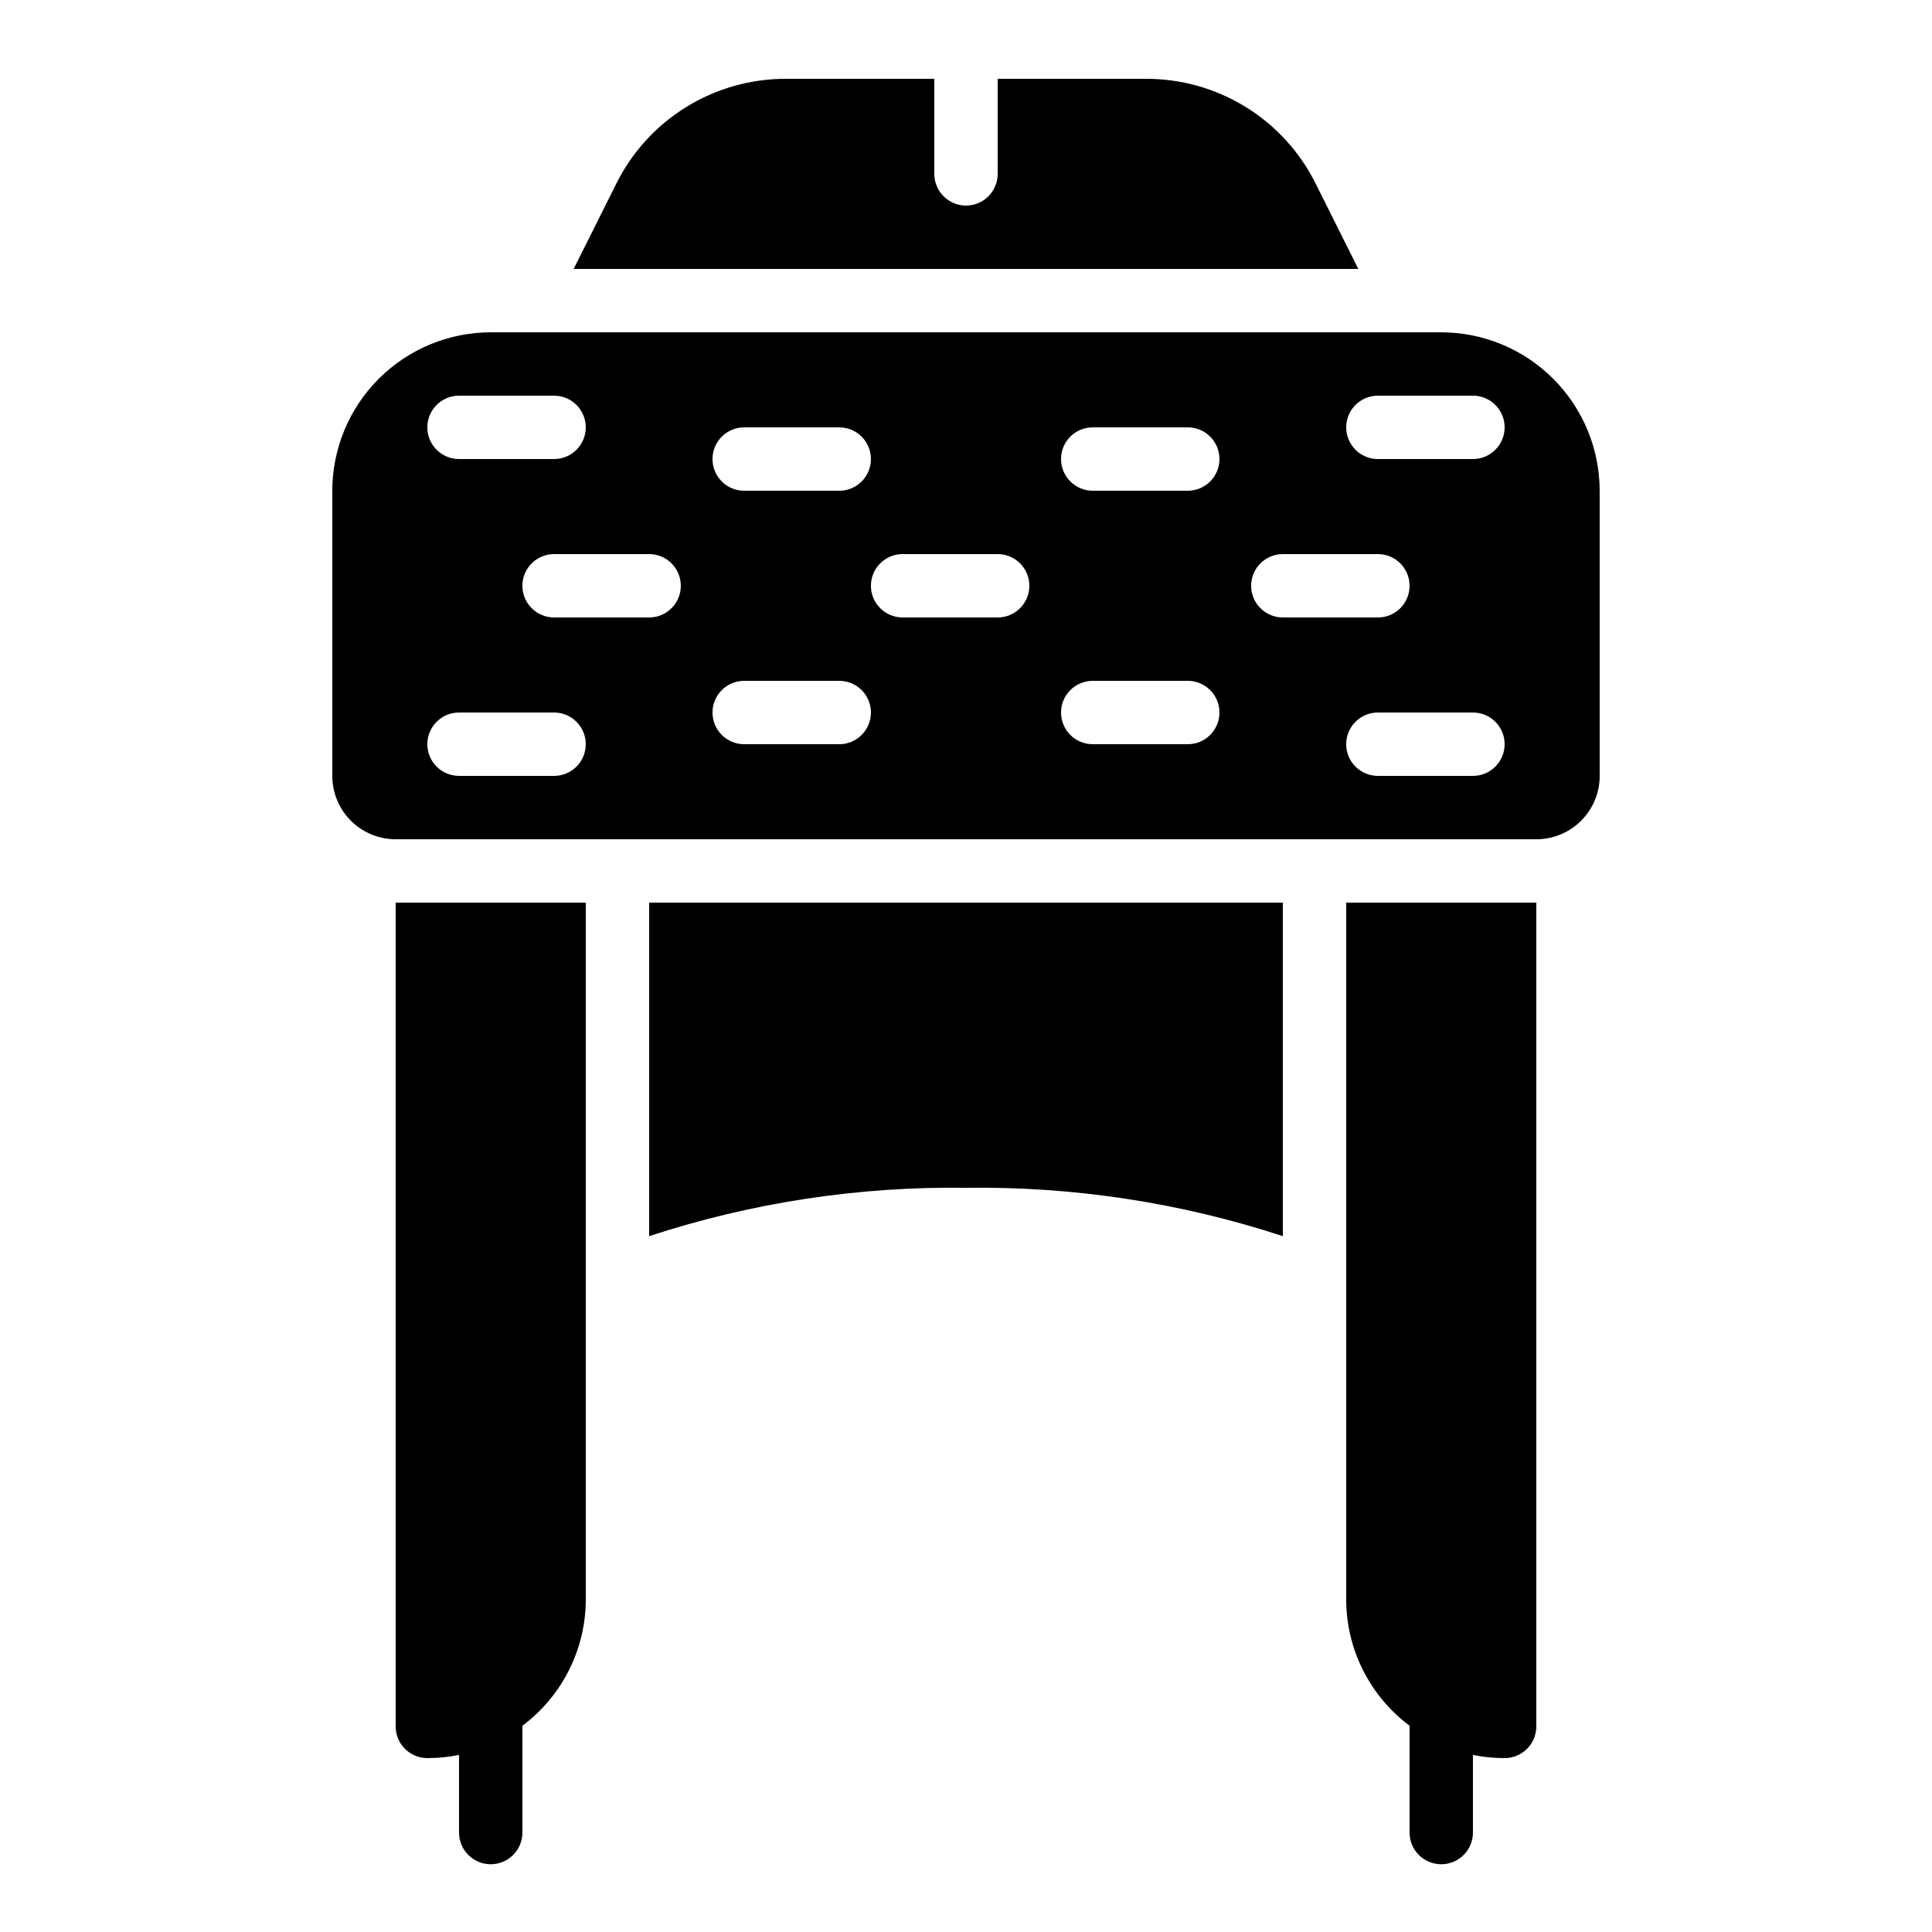
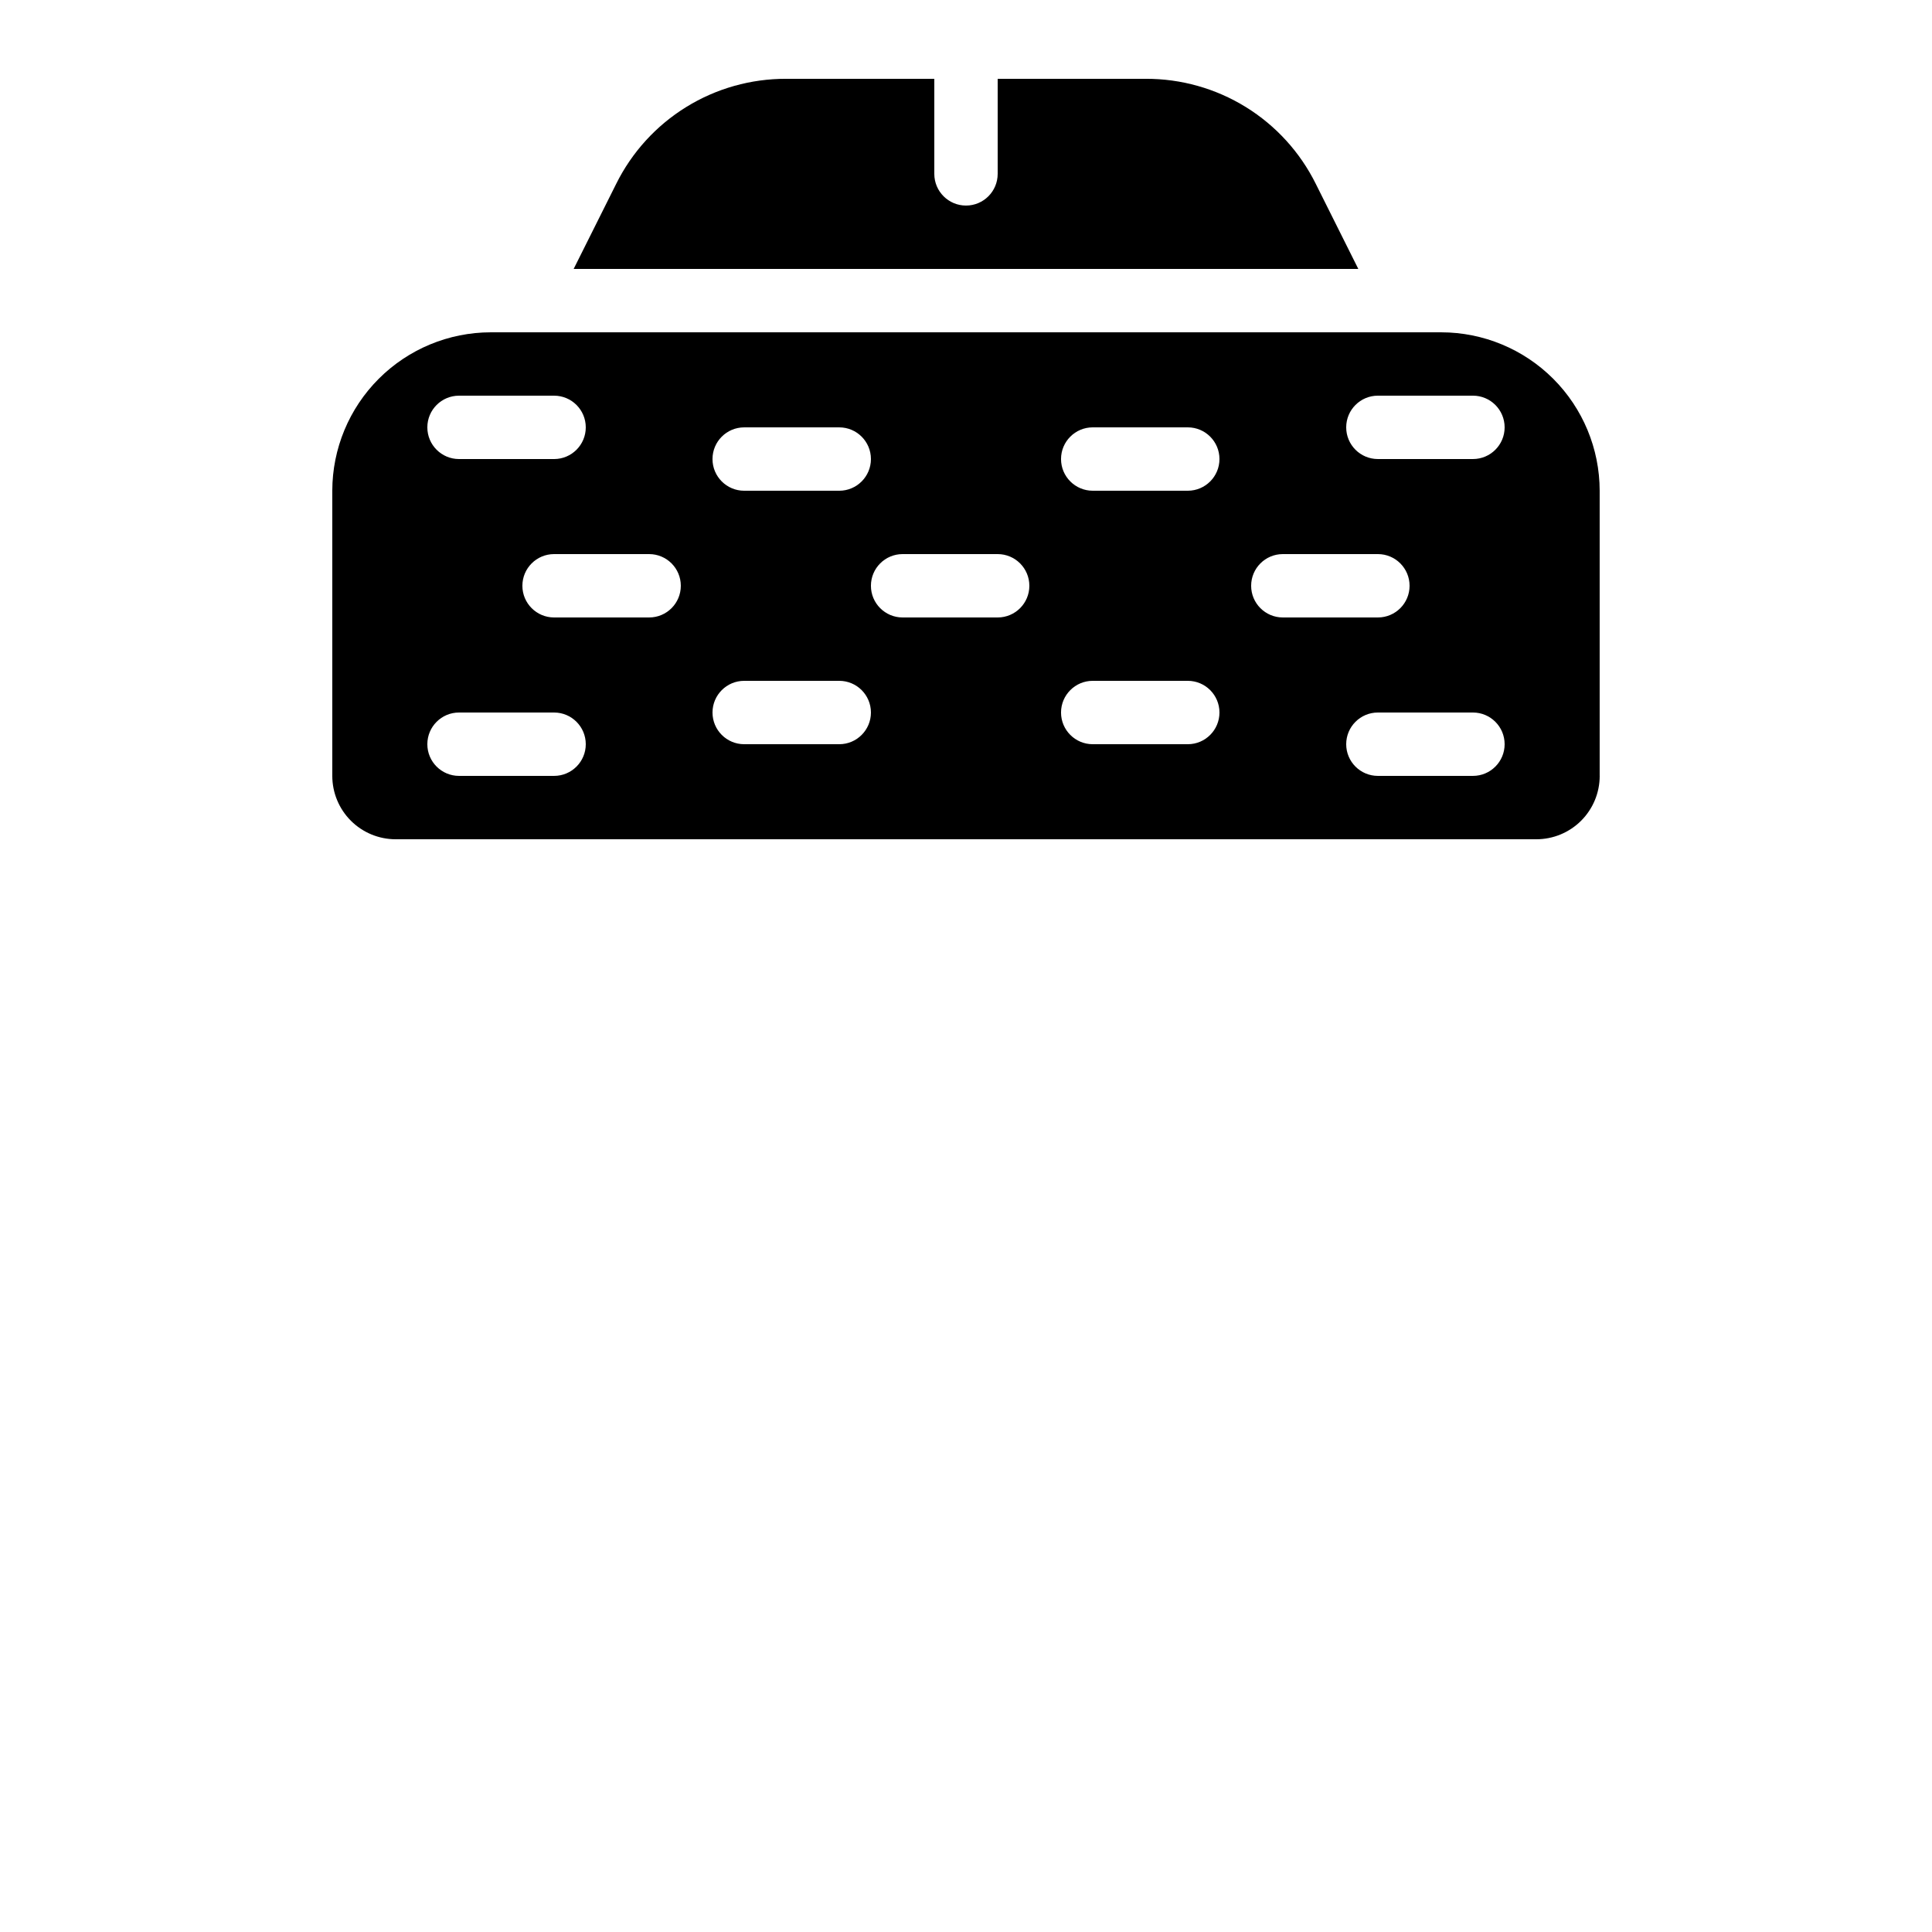
<svg xmlns="http://www.w3.org/2000/svg" fill="#000000" width="800px" height="800px" version="1.1" viewBox="144 144 512 512">
  <g>
    <path d="m492.7 192.73c-4.16-8.387-10.586-15.441-18.547-20.363-7.965-4.918-17.148-7.512-26.512-7.481h-39.246v25.191c0 4.637-3.758 8.398-8.395 8.398-4.641 0-8.398-3.762-8.398-8.398v-25.191h-39.246c-9.363-0.031-18.547 2.562-26.508 7.481-7.965 4.922-14.391 11.977-18.551 20.363l-11.27 22.539h207.94z" />
-     <path d="m517.55 629.65c0 4.637 3.758 8.395 8.395 8.395 4.641 0 8.398-3.758 8.398-8.395v-20.574c2.766 0.562 5.578 0.844 8.398 0.84 2.227 0 4.359-0.883 5.938-2.457 1.574-1.574 2.457-3.711 2.457-5.938v-218.32h-50.379v184.73c0.027 13.156 6.25 25.531 16.793 33.402v0.184z" />
    <path d="m567.93 349.62v-75.57c-0.012-11.133-4.441-21.801-12.309-29.672-7.871-7.871-18.543-12.301-29.676-12.312h-251.9c-11.133 0.012-21.801 4.441-29.672 12.312s-12.301 18.539-12.312 29.672v75.57c0 4.453 1.77 8.727 4.918 11.875 3.148 3.148 7.422 4.918 11.875 4.918h302.29c4.453 0 8.727-1.77 11.875-4.918 3.148-3.148 4.918-7.422 4.918-11.875zm-226.71-92.363h25.191-0.004c4.637 0 8.398 3.758 8.398 8.395 0 4.637-3.762 8.398-8.398 8.398h-25.188c-4.641 0-8.398-3.762-8.398-8.398 0-4.637 3.758-8.395 8.398-8.395zm-75.57-8.398h25.191-0.004c4.637 0 8.398 3.758 8.398 8.398 0 4.637-3.762 8.395-8.398 8.395h-25.191c-4.637 0-8.395-3.758-8.395-8.395 0-4.641 3.758-8.398 8.395-8.398zm25.191 100.76h-25.195c-4.637 0-8.395-3.758-8.395-8.395 0-4.641 3.758-8.398 8.395-8.398h25.191c4.637 0 8.398 3.758 8.398 8.398 0 4.637-3.762 8.395-8.398 8.395zm25.191-41.984h-25.195c-4.637 0-8.398-3.758-8.398-8.395 0-4.641 3.762-8.398 8.398-8.398h25.191c4.637 0 8.395 3.758 8.395 8.398 0 4.637-3.758 8.395-8.395 8.395zm50.383 33.586-25.195 0.004c-4.641 0-8.398-3.762-8.398-8.398s3.758-8.398 8.398-8.398h25.191-0.004c4.637 0 8.398 3.762 8.398 8.398s-3.762 8.398-8.398 8.398zm41.984-33.586h-25.199c-4.637 0-8.395-3.758-8.395-8.395 0-4.641 3.758-8.398 8.395-8.398h25.191c4.637 0 8.398 3.758 8.398 8.398 0 4.637-3.762 8.395-8.398 8.395zm50.383 33.586-25.199 0.004c-4.637 0-8.398-3.762-8.398-8.398s3.762-8.398 8.398-8.398h25.191c4.637 0 8.395 3.762 8.395 8.398s-3.758 8.398-8.395 8.398zm0-67.176-25.199 0.004c-4.637 0-8.398-3.762-8.398-8.398 0-4.637 3.762-8.395 8.398-8.395h25.191c4.637 0 8.395 3.758 8.395 8.395 0 4.637-3.758 8.398-8.395 8.398zm16.793 25.191-0.008 0.004c0-4.641 3.758-8.398 8.395-8.398h25.191c4.637 0 8.398 3.758 8.398 8.398 0 4.637-3.762 8.395-8.398 8.395h-25.191c-4.637 0-8.395-3.758-8.395-8.395zm58.777 50.383h-25.199c-4.637 0-8.395-3.758-8.395-8.395 0-4.641 3.758-8.398 8.395-8.398h25.191c4.637 0 8.398 3.758 8.398 8.398 0 4.637-3.762 8.395-8.398 8.395zm0-83.969h-25.199c-4.637 0-8.395-3.758-8.395-8.395 0-4.641 3.758-8.398 8.395-8.398h25.191c4.637 0 8.398 3.758 8.398 8.398 0 4.637-3.762 8.395-8.398 8.395z" />
-     <path d="m400 458.78c28.504-0.398 56.879 3.93 83.965 12.812v-88.387h-167.93v88.387c27.086-8.883 55.461-13.211 83.969-12.812z" />
-     <path d="m299.24 567.93v-184.73h-50.383v218.32c0 2.227 0.887 4.363 2.461 5.938 1.574 1.574 3.711 2.457 5.938 2.457 2.82 0.004 5.633-0.277 8.395-0.84v20.574c0 4.637 3.762 8.395 8.398 8.395s8.395-3.758 8.395-8.395v-28.129-0.184-0.004c10.543-7.871 16.766-20.246 16.797-33.402z" />
  </g>
</svg>